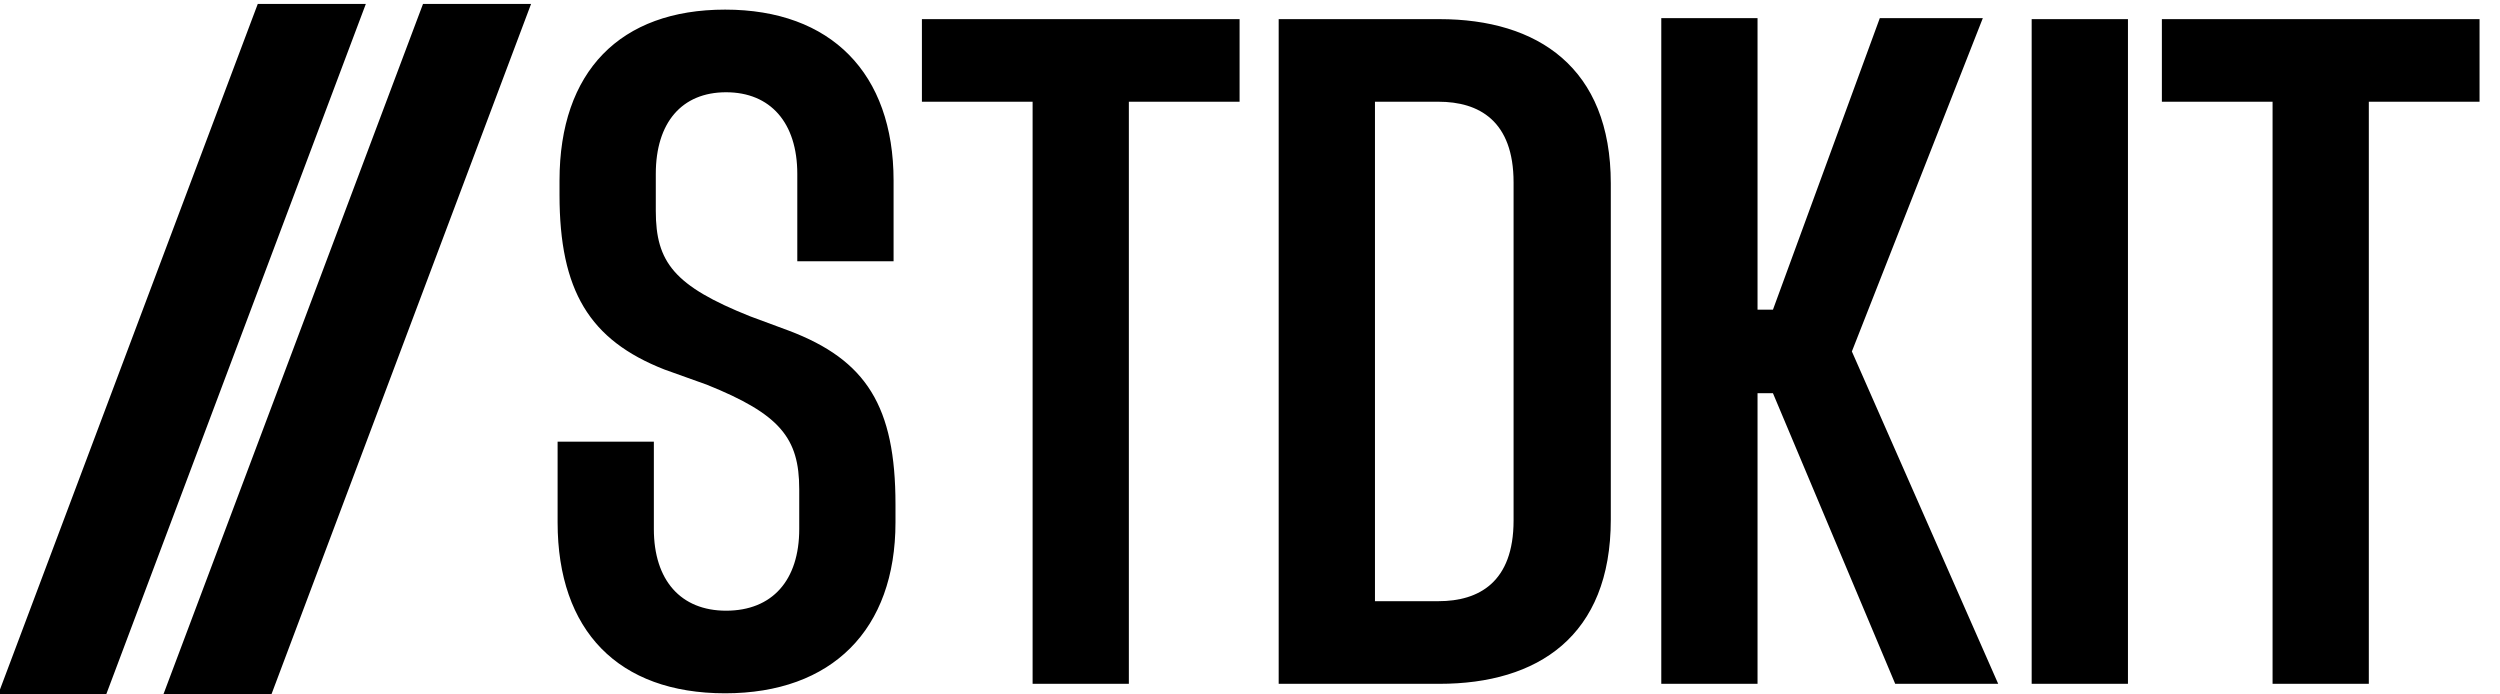
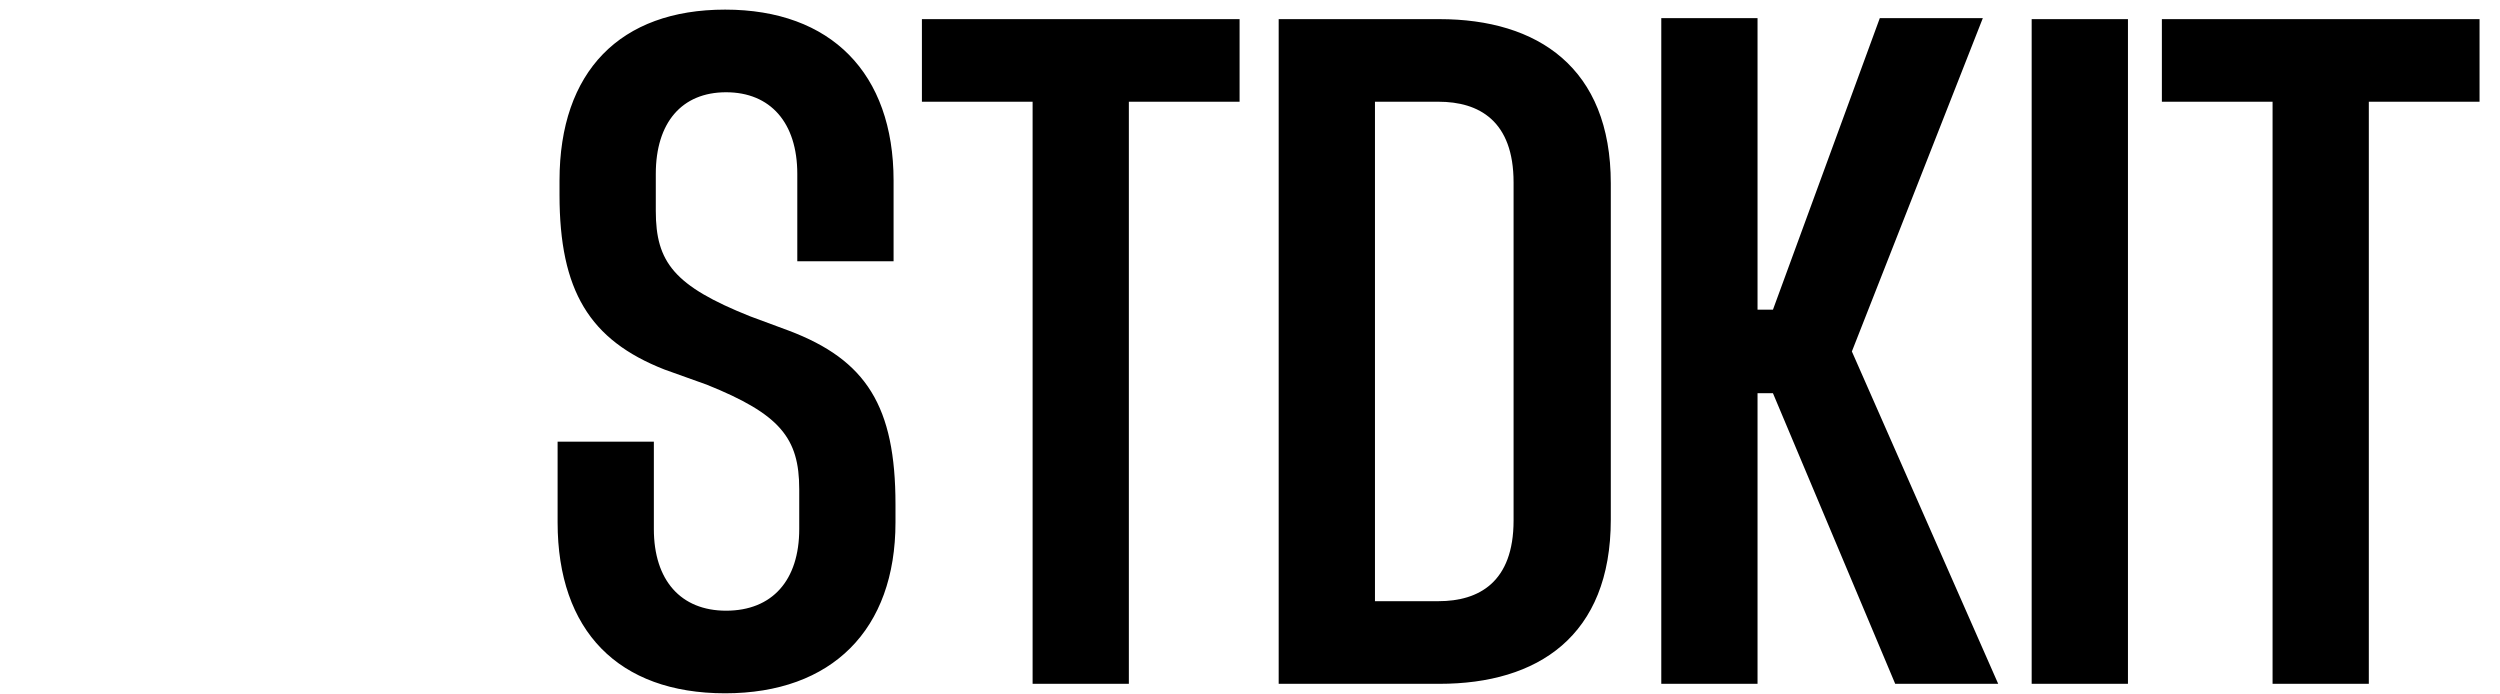
<svg xmlns="http://www.w3.org/2000/svg" width="72" height="20" viewBox="0 0 72 20" fill="none">
  <path d="M25.735 7.524V5.2C25.735 2.11 23.933 0.277 20.883 0.277C17.861 0.277 16.114 2.055 16.114 5.2V5.61C16.114 8.372 16.974 9.794 19.136 10.642L20.356 11.079C22.463 11.927 23.018 12.611 23.018 14.088V15.236C23.018 16.713 22.241 17.588 20.911 17.588C19.608 17.588 18.831 16.713 18.831 15.236V12.72H16.059V15.045C16.059 18.162 17.805 19.967 20.883 19.967C23.96 19.967 25.79 18.135 25.79 15.045V14.525C25.79 11.708 24.958 10.368 22.713 9.521L21.604 9.11C19.413 8.235 18.887 7.552 18.887 6.075V5.008C18.887 3.532 19.635 2.657 20.911 2.657C22.186 2.657 22.962 3.532 22.962 5.008V7.524H25.735ZM35.7 0.551H26.551V2.93H29.739V19.694H32.511V2.93H35.7V0.551ZM36.826 0.551V19.694H41.456C44.284 19.694 46.391 18.326 46.391 14.963V5.282C46.391 1.946 44.284 0.551 41.456 0.551H36.826ZM39.599 2.93H41.428C42.593 2.93 43.591 3.477 43.591 5.254V14.99C43.591 16.767 42.593 17.314 41.428 17.314H39.599V2.93ZM50.617 0.523H47.845V19.694H50.617V11.325H51.061L54.582 19.694H57.548L53.334 10.122L57.105 0.523H54.138L51.061 8.919H50.617V0.523ZM58.512 0.551V19.694H61.285V0.551H58.512ZM71.411 0.551H62.262V2.93H65.45V19.694H68.222V2.93H71.411V0.551Z" fill="black" />
-   <path d="M5.399 19.281L5.244 19.693H5.69H7.293H7.508L7.583 19.494L14.567 0.922L14.722 0.51H14.276H12.673H12.457L12.382 0.709L5.399 19.281Z" fill="black" stroke="black" stroke-width="0.793" />
-   <path d="M0.64 19.281L0.485 19.693H0.931H2.534H2.75L2.825 19.494L9.808 0.922L9.963 0.51H9.517H7.914H7.698L7.623 0.709L0.64 19.281Z" fill="black" stroke="black" stroke-width="0.793" />
</svg>